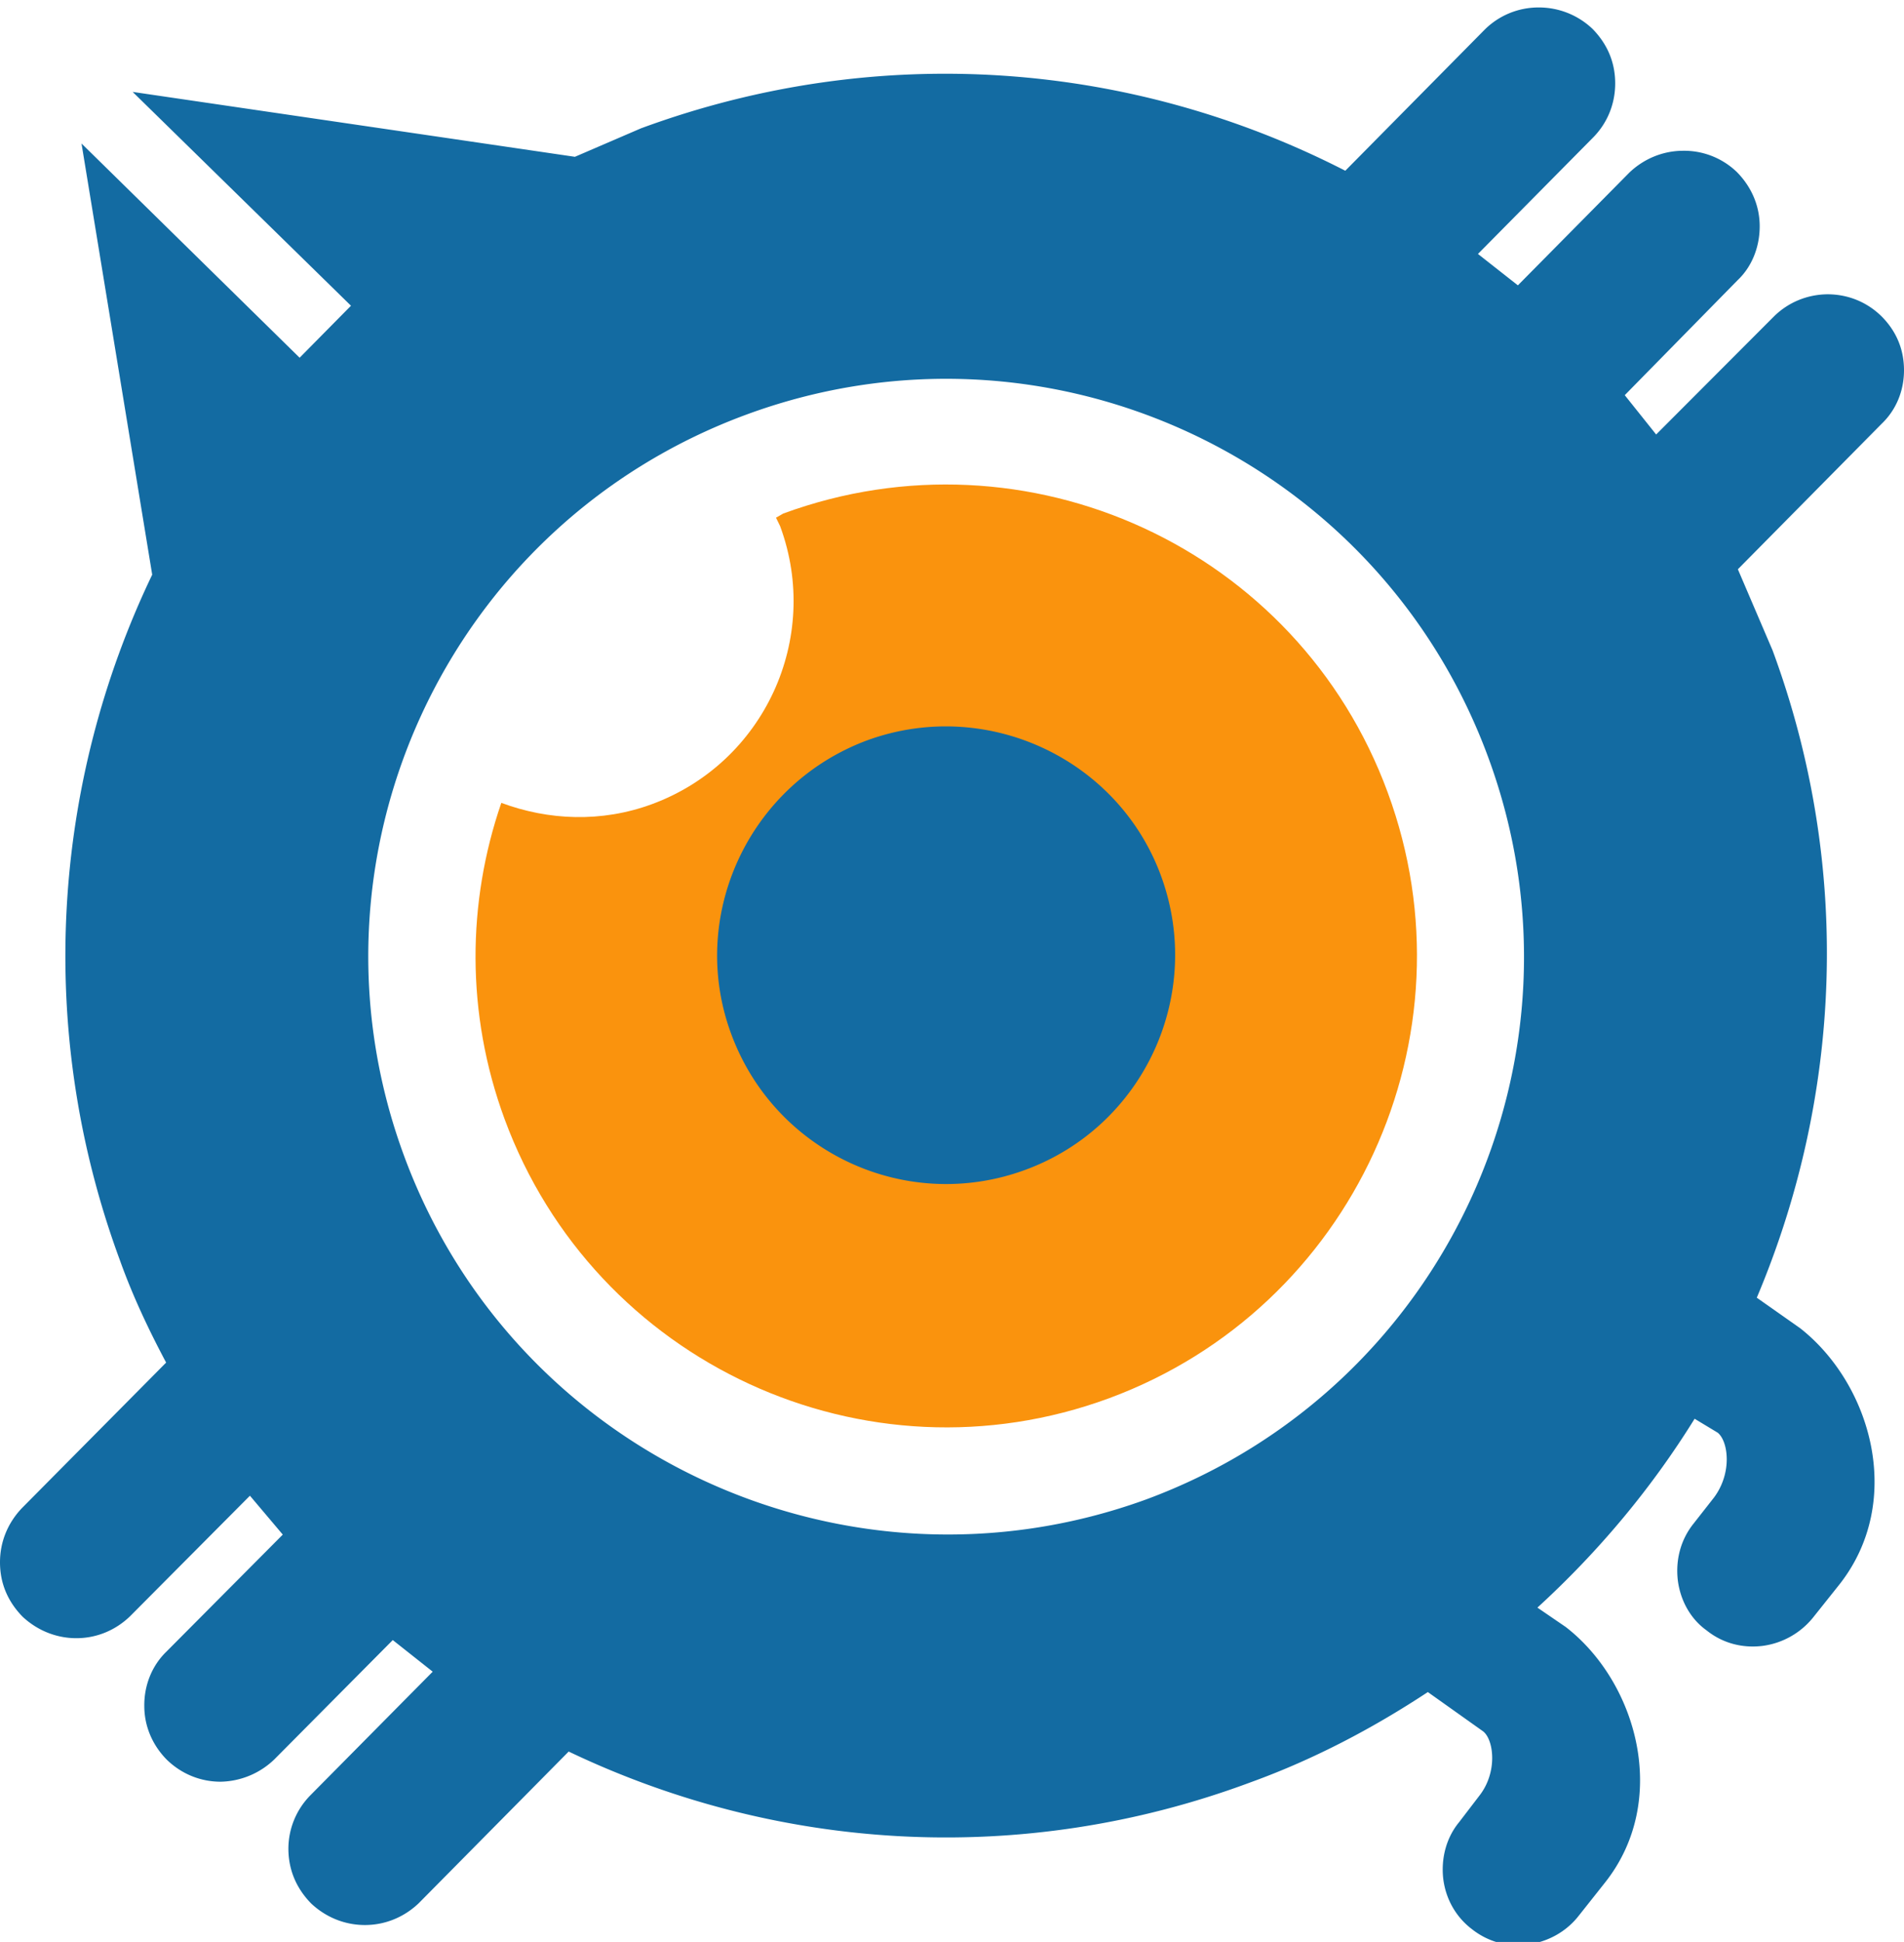
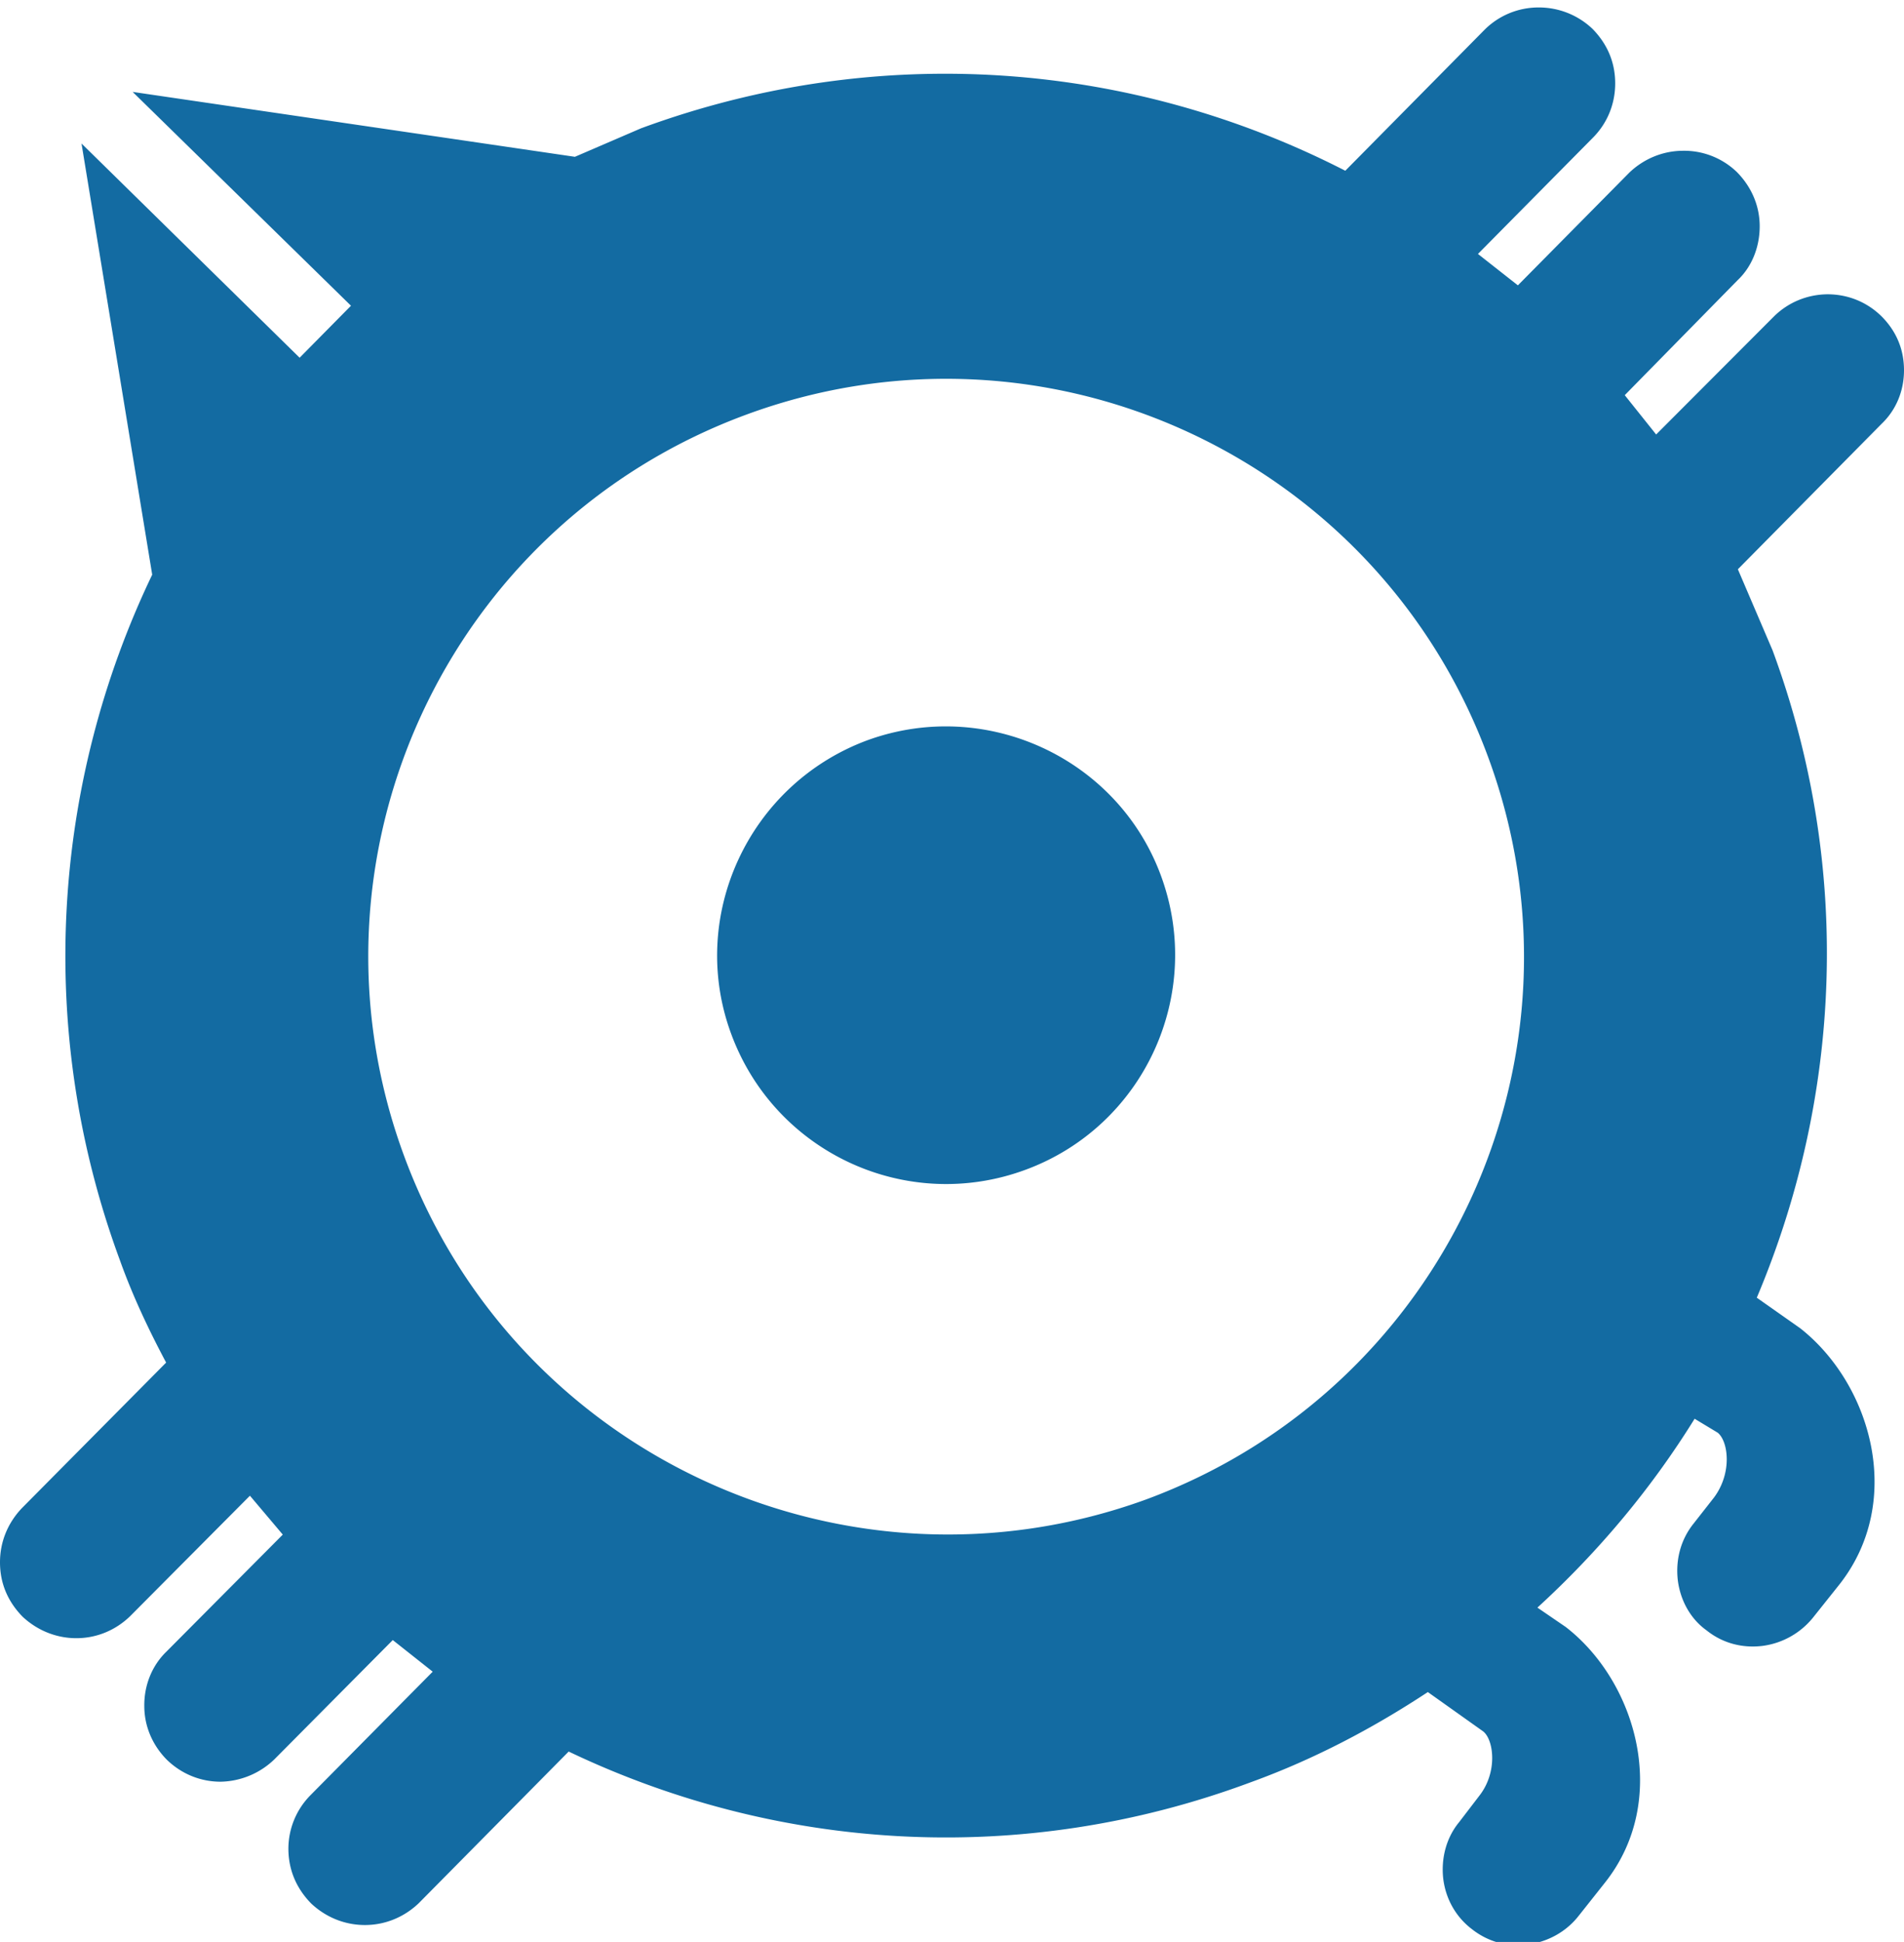
<svg xmlns="http://www.w3.org/2000/svg" width="2452" height="2500" viewBox="0 0 256 261" preserveAspectRatio="xMidYMid">
-   <path d="M186.583 106.506c-12.077-32.849-48.505-49.511-81.27-37.49l-.978.559.559 1.146c5.563 15.069-2.153 31.787-17.222 37.351-6.821 2.516-13.95 2.18-20.268-.168-4.585 13.307-4.809 28.264.447 42.522 12.105 32.793 48.505 49.595 81.298 37.49 32.766-12.133 49.54-48.589 37.434-81.41" fill="#FA930D" />
  <path d="M116.552 99.517c-15.936 5.954-24.099 23.679-18.228 39.475 5.899 15.963 23.595 24.126 39.559 18.227 15.935-5.871 24.098-23.595 18.2-39.558-5.843-15.824-23.596-23.987-39.531-18.144M256 49.754c0-2.88-1.09-5.312-3.019-7.241-1.957-1.929-4.529-2.964-7.269-2.964-2.74.028-5.312 1.091-7.241 3.02l-15.795 15.823-4.222-5.284 15.181-15.46c1.929-1.817 2.963-4.473 2.963-7.24 0-2.74-1.09-5.256-3.019-7.241a10.205 10.205 0 0 0-7.269-2.908c-2.74 0-5.312 1.09-7.241 2.936l-14.985 15.152-5.367-4.221 15.488-15.656c1.929-1.957 2.963-4.529 2.963-7.269 0-2.879-1.09-5.312-3.019-7.297A10.445 10.445 0 0 0 206.88.997a10.26 10.26 0 0 0-7.241 2.963L180.88 22.943C152.476 8.378 118.453 5.358 86.191 17.24L77.3 21.07l-59.464-8.723 29.355 28.74-6.905 6.989-29.327-28.795 9.505 57.954c-13.335 27.817-15.879 60.918-4.333 92.173 1.733 4.837 3.914 9.422 6.206 13.727L2.963 202.677C1.062 204.662 0 207.206 0 209.974c0 2.852 1.062 5.284 3.019 7.297 1.957 1.845 4.529 2.907 7.241 2.907 2.768 0 5.312-1.09 7.241-2.963l16.103-16.187 4.417 5.228-15.656 15.739c-1.929 1.873-2.991 4.501-2.963 7.297 0 2.712 1.09 5.256 3.019 7.213 1.957 1.901 4.501 2.963 7.241 2.963a10.686 10.686 0 0 0 7.241-3.019L52.81 220.43l5.368 4.249-16.411 16.578a10.251 10.251 0 0 0-2.991 7.297c.028 2.824 1.09 5.256 3.047 7.269 1.957 1.845 4.501 2.907 7.241 2.907 2.768 0 5.312-1.09 7.241-2.935l20.157-20.381c27.789 13.28 60.638 15.712 91.754 4.11 8.555-3.103 16.466-7.297 23.763-12.105l7.436 5.284c1.426 1.118 1.985 5.451-.503 8.638l-2.739 3.579c-1.706 2.068-2.433 4.836-2.125 7.576.335 2.74 1.705 5.144 3.83 6.766 2.181 1.733 4.864 2.46 7.548 2.096 2.74-.391 5.172-1.733 6.85-3.886l3.522-4.445c8.779-11.071 4.306-26.95-5.284-34.359l-3.802-2.6c8.275-7.576 15.348-16.047 21.136-25.384l3.103 1.873c1.425 1.146 1.985 5.395-.503 8.722l-2.74 3.495c-1.706 2.125-2.432 4.808-2.125 7.576.336 2.74 1.705 5.228 3.858 6.766 2.153 1.733 4.809 2.432 7.548 2.096a10.472 10.472 0 0 0 6.822-3.858l3.522-4.417c8.779-11.183 4.278-26.894-5.284-34.414l-5.842-4.11c11.294-26.727 12.971-57.647 2.124-87.002l-4.668-10.903 19.346-19.569c1.957-1.874 2.991-4.446 2.991-7.185M54.348 155.402c-14.873-40.201 5.731-84.821 45.961-99.666 40.23-14.845 84.905 5.676 99.778 46.017 14.845 40.202-5.732 84.905-45.989 99.778-40.202 14.621-84.877-5.899-99.75-46.129" fill="#136BA2" />
</svg>